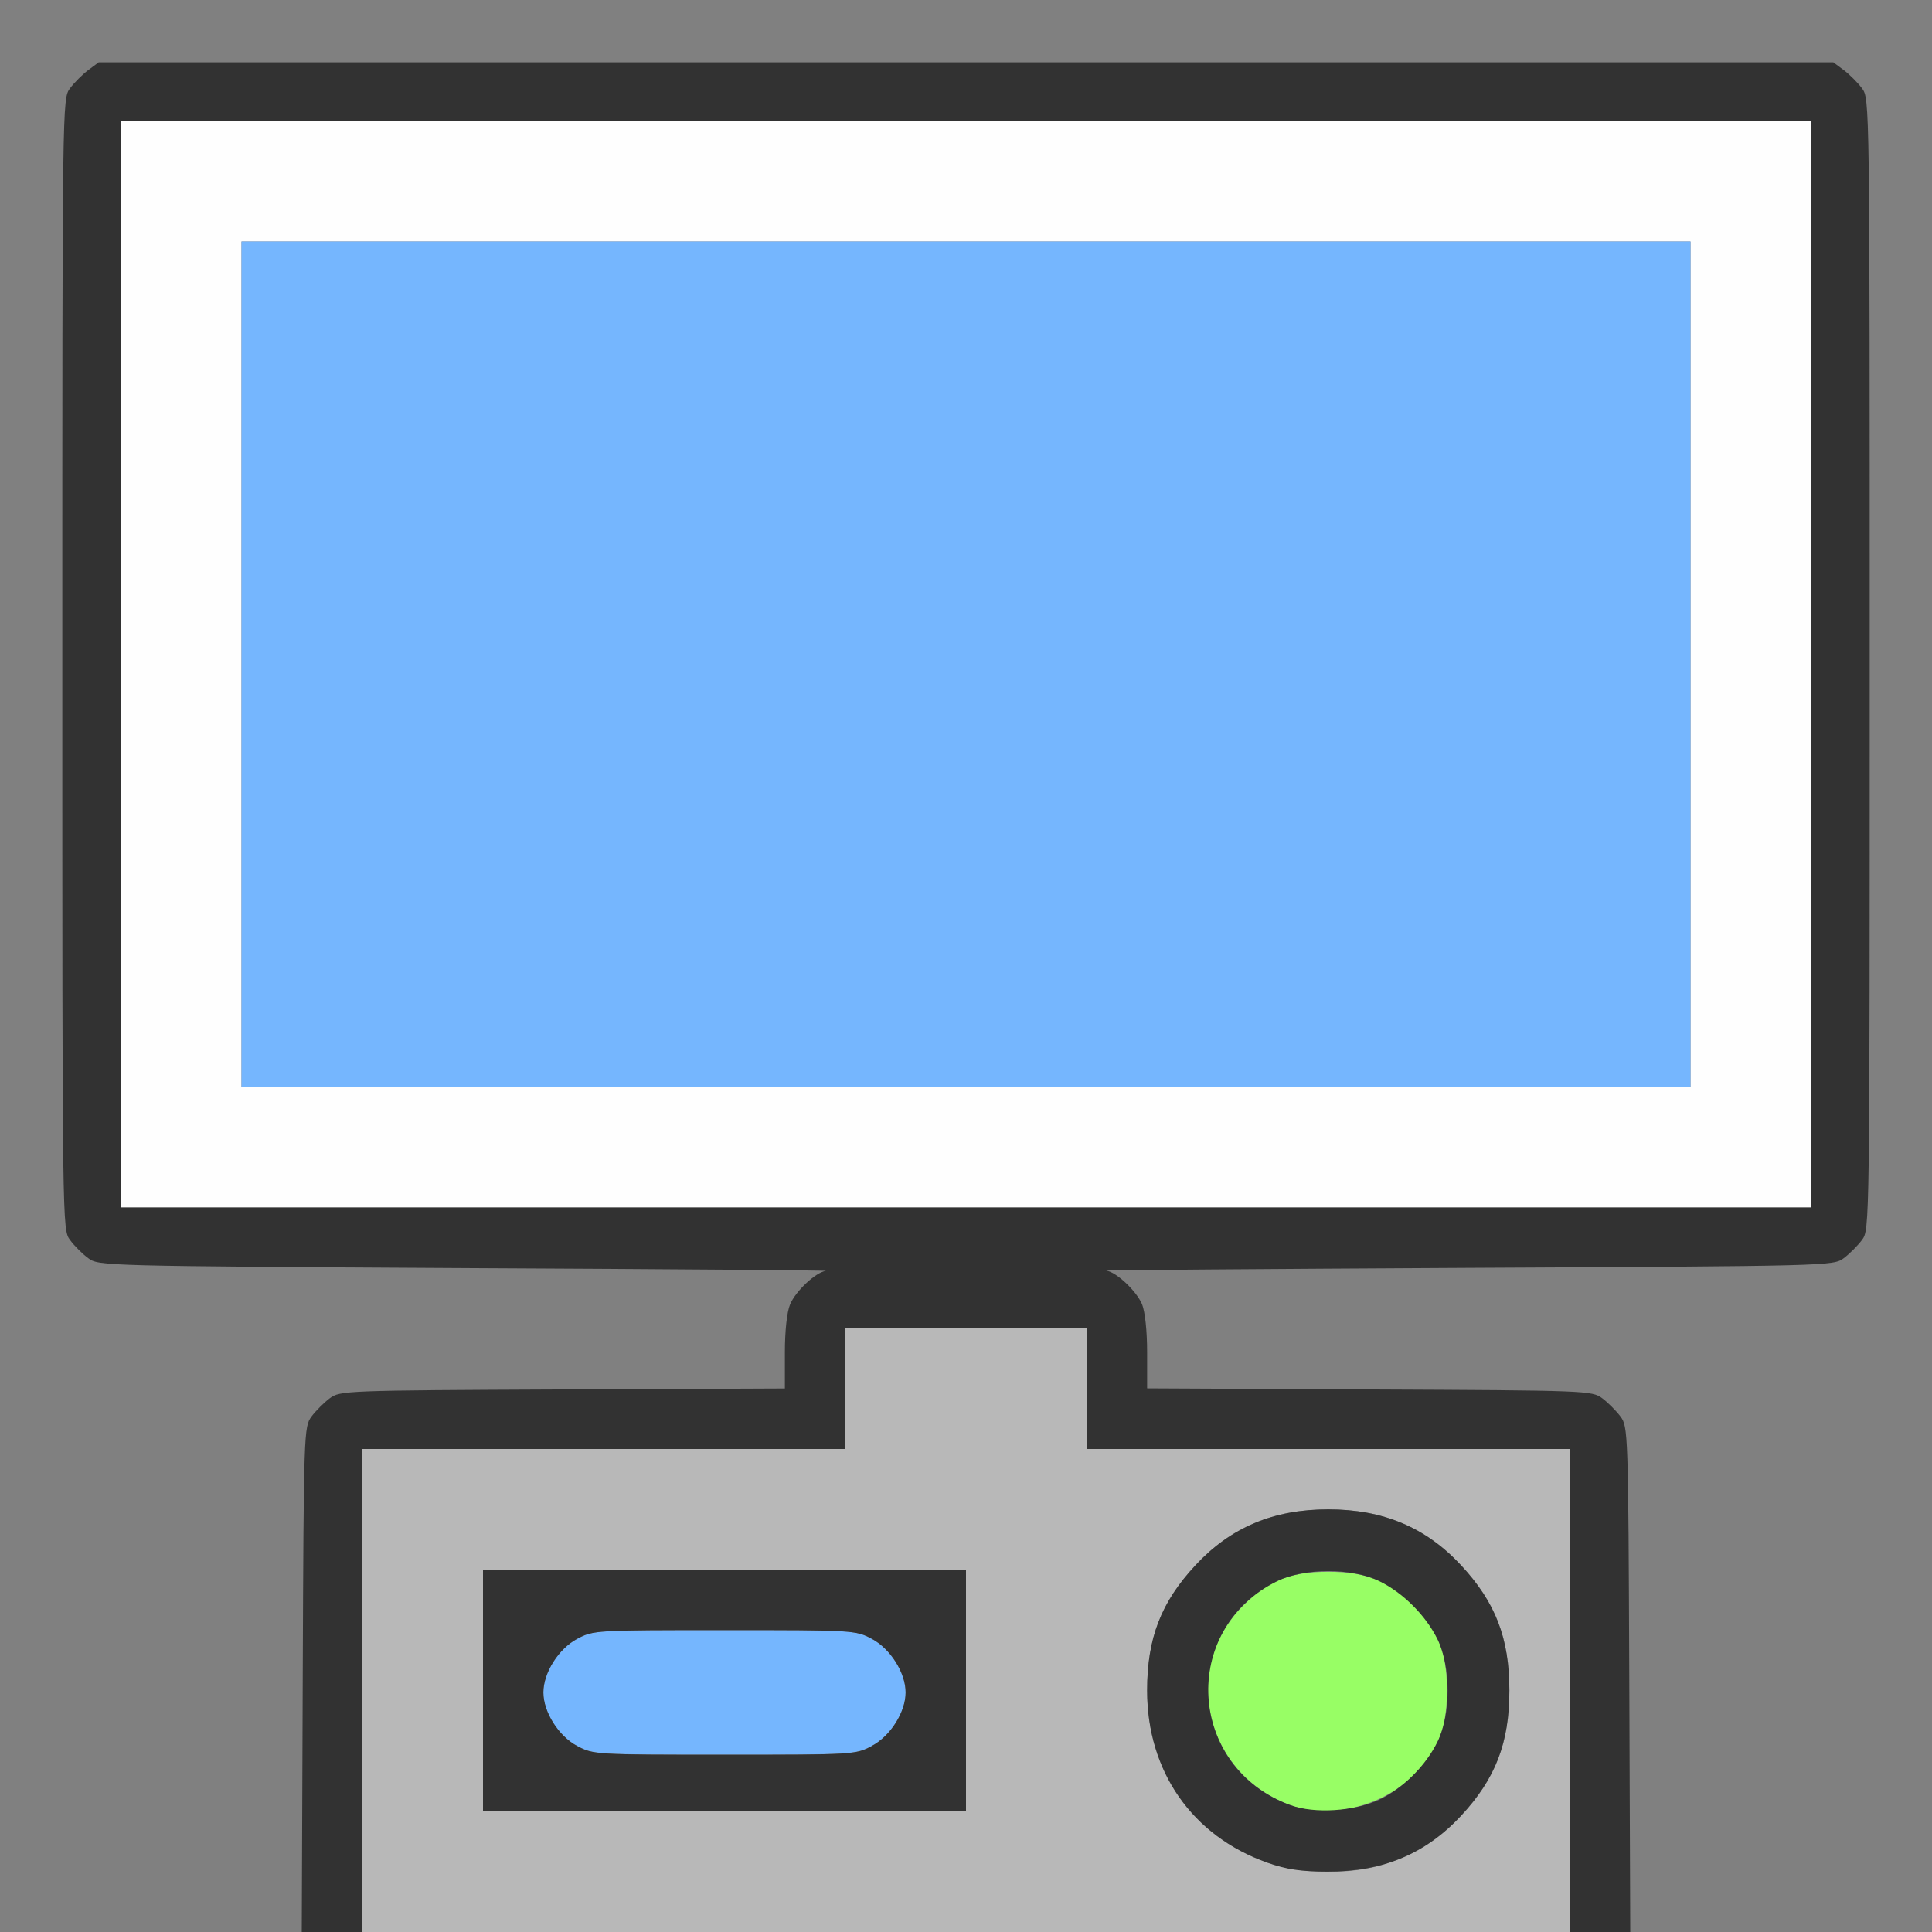
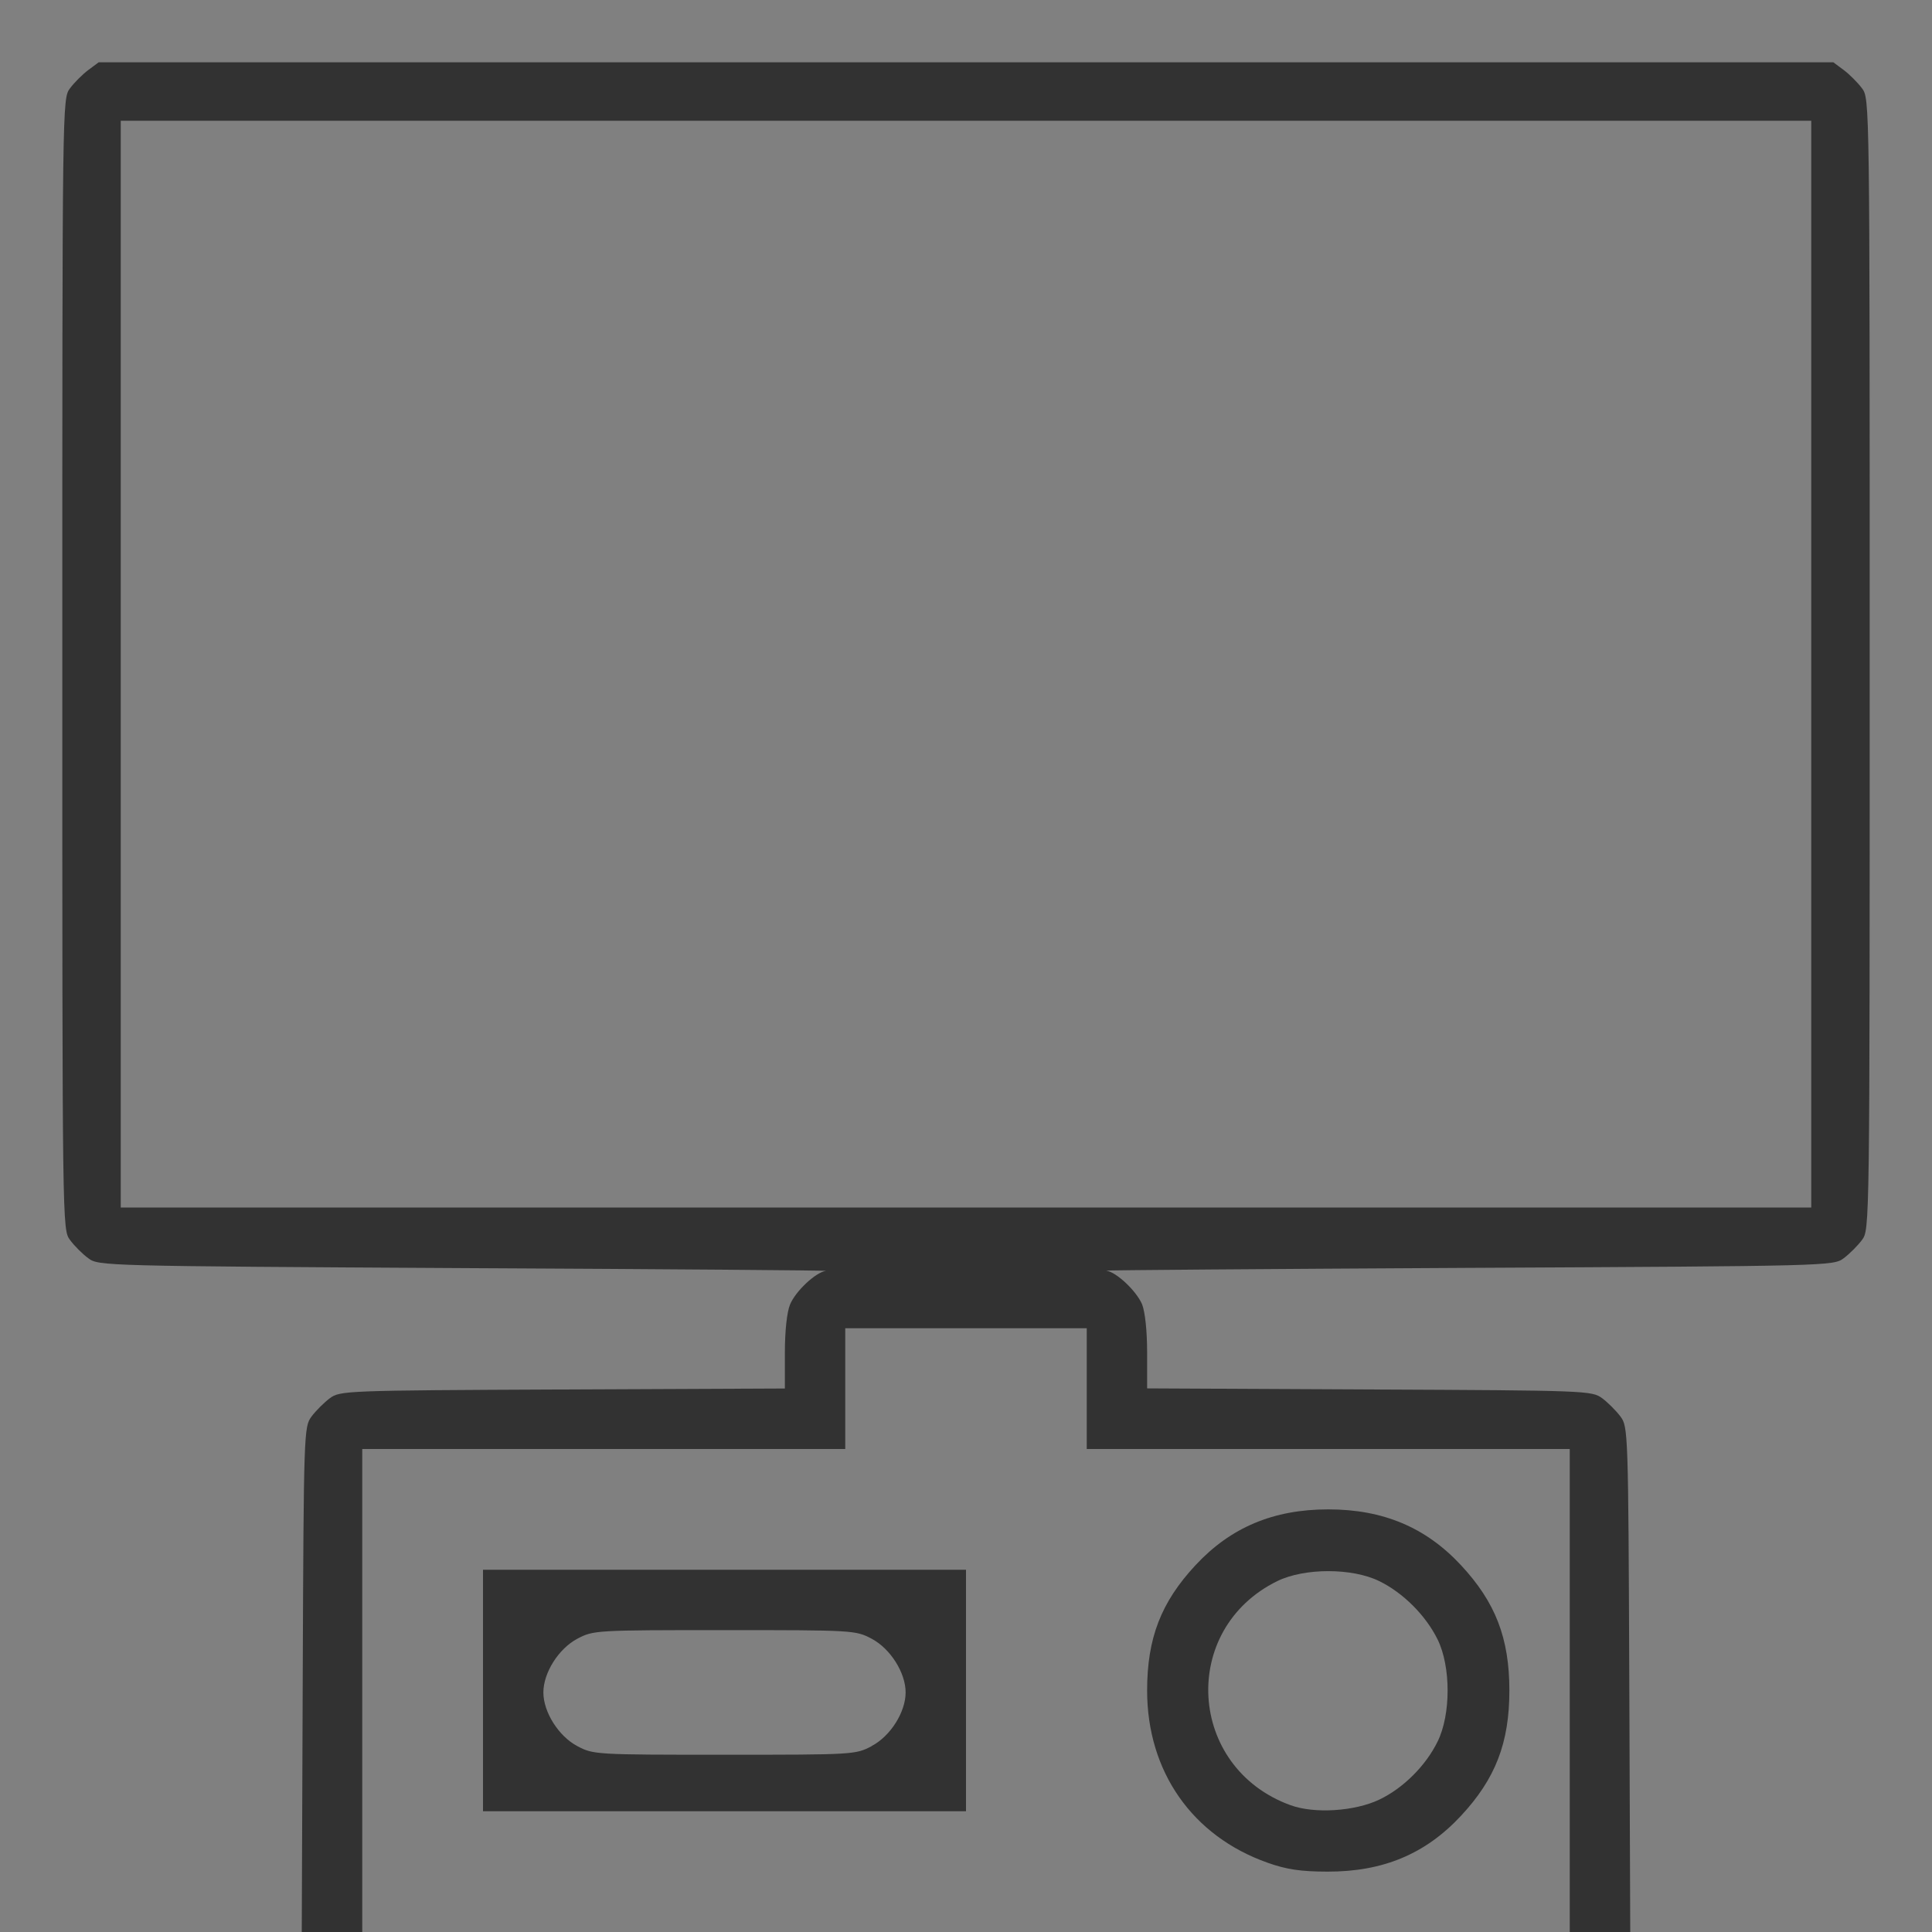
<svg xmlns="http://www.w3.org/2000/svg" xmlns:ns1="http://sodipodi.sourceforge.net/DTD/sodipodi-0.dtd" xmlns:ns2="http://www.inkscape.org/namespaces/inkscape" version="1.1" id="svg2" width="1600" height="1600" viewBox="0 0 1600 1600" ns1:docname="workspace.svg" ns2:version="1.2.2 (732a01da63, 2022-12-09)">
  <rect x="0" y="0" width="1600" height="1600" fill="#808080" stroke="none" />
  <defs id="defs6" />
  <ns1:namedview pagecolor="#808080" bordercolor="#666666" borderopacity="1" objecttolerance="10" gridtolerance="10" guidetolerance="10" ns2:pageopacity="0" ns2:pageshadow="2" ns2:window-width="1993" ns2:window-height="1009" id="namedview4" showgrid="false" ns2:zoom="0.5" ns2:cx="309" ns2:cy="150" ns2:window-x="-8" ns2:window-y="-8" ns2:window-maximized="1" ns2:current-layer="WORKSPACE" ns2:showpageshadow="0" ns2:pagecheckerboard="true" ns2:deskcolor="#d1d1d1" />
  <g id="WORKSPACE" transform="matrix(100,0,0,100,0,4.9999997e-5)" style="stroke-width:0.011">
-     <path style="fill:none;stroke-width:0" d="M 0,8 V 0 h 8 8 v 8 8 h -1.249 -1.249 l -0.009,-2.091 c -0.008,-2.057 -0.009,-2.093 -0.073,-2.178 -0.035,-0.047 -0.103,-0.115 -0.151,-0.151 -0.085,-0.063 -0.123,-0.065 -1.928,-0.073 L 9.5,11.499 v -0.297 c 0,-0.18 -0.017,-0.337 -0.043,-0.399 -0.046,-0.111 -0.212,-0.266 -0.296,-0.278 -0.029,-0.004 1.314,-0.015 2.984,-0.023 3.006,-0.016 3.038,-0.017 3.123,-0.08 0.047,-0.035 0.115,-0.103 0.151,-0.151 0.064,-0.086 0.064,-0.088 0.064,-4.769 0,-4.681 -2.7e-5,-4.683 -0.064,-4.769 -0.035,-0.047 -0.103,-0.115 -0.151,-0.151 L 15.183,0.516 H 8 0.817 L 0.731,0.58 C 0.683,0.615 0.615,0.683 0.58,0.731 0.516,0.817 0.516,0.819 0.516,5.5 c 0,4.681 2.694e-5,4.683 0.064,4.769 0.035,0.047 0.103,0.115 0.151,0.151 0.085,0.064 0.117,0.065 3.123,0.08 1.67,0.009 3.013,0.019 2.984,0.023 -0.084,0.012 -0.249,0.168 -0.296,0.278 C 6.517,10.864 6.5,11.021 6.5,11.201 v 0.297 l -1.841,0.009 c -1.804,0.008 -1.843,0.01 -1.928,0.073 -0.047,0.035 -0.115,0.103 -0.151,0.151 -0.063,0.085 -0.065,0.121 -0.073,2.178 L 2.499,16 H 1.249 0 Z" id="path829" ns2:connector-curvature="0" />
-     <path style="fill:#fefefe;stroke-width:0" d="M 1,5.5 V 1 h 7 7 V 5.5 10 H 8 1 Z m 13,0 V 2 H 8 2 V 5.5 9 h 6 6 z" id="path827" ns2:connector-curvature="0" />
-     <path style="fill:#75b6fe;stroke-width:0" d="M 4.78,14.459 C 4.626,14.378 4.5,14.179 4.5,14.016 4.5,13.853 4.626,13.654 4.78,13.572 4.914,13.501 4.929,13.5 6,13.5 c 1.071,0 1.086,8.44e-4 1.22,0.072 C 7.374,13.654 7.5,13.853 7.5,14.016 7.5,14.179 7.374,14.378 7.22,14.459 7.086,14.53 7.071,14.531 6,14.531 c -1.071,0 -1.086,-8.44e-4 -1.22,-0.072 z M 2,5.5 V 2 h 6 6 V 5.5 9 H 8 2 Z" id="path825" ns2:connector-curvature="0" />
-     <path style="fill:#b8b8b8;stroke-width:0" d="M 3,14 V 12 H 5 7 V 11.5 11 h 1 1 v 0.5 0.5 h 2 2 v 2 2 H 8 3 Z m 8.478,1.435 c 0.248,-0.083 0.449,-0.211 0.622,-0.397 C 12.385,14.731 12.5,14.433 12.5,14 12.5,13.567 12.385,13.269 12.099,12.962 11.808,12.649 11.454,12.5 11,12.5 10.546,12.5 10.192,12.649 9.901,12.962 9.615,13.269 9.5,13.567 9.5,14 c 0,0.671 0.374,1.206 0.997,1.426 0.279,0.098 0.702,0.102 0.981,0.009 z M 8,14 V 13 H 6 4 v 1 1 h 2 2 z" id="path823" ns2:connector-curvature="0" />
-     <path style="fill:#98fe65;stroke-width:0" d="M 10.688,14.95 C 9.98,14.692 9.773,13.819 10.296,13.296 10.501,13.091 10.687,13.017 11,13.017 c 0.313,0 0.499,0.074 0.704,0.279 0.205,0.205 0.279,0.391 0.279,0.704 0,0.313 -0.074,0.499 -0.279,0.704 -0.257,0.257 -0.695,0.363 -1.016,0.246 z" id="path821" ns2:connector-curvature="0" />
    <path style="fill:#323232;stroke-width:0" d="m 2.507,13.909 c 0.008,-2.057 0.01,-2.093 0.073,-2.178 0.035,-0.047 0.103,-0.115 0.151,-0.151 0.085,-0.063 0.123,-0.065 1.928,-0.073 L 6.5,11.499 v -0.297 c 0,-0.18 0.017,-0.337 0.043,-0.399 0.046,-0.111 0.212,-0.266 0.296,-0.278 0.029,-0.004 -1.314,-0.015 -2.984,-0.023 C 0.848,10.485 0.816,10.484 0.731,10.42 0.683,10.385 0.615,10.317 0.58,10.269 0.516,10.183 0.516,10.181 0.516,5.5 c 0,-4.681 2.694e-5,-4.683 0.064,-4.769 0.035,-0.047 0.103,-0.115 0.151,-0.151 L 0.817,0.516 H 8 15.183 l 0.086,0.064 c 0.047,0.035 0.115,0.103 0.151,0.151 0.064,0.086 0.064,0.088 0.064,4.769 0,4.681 -2.7e-5,4.683 -0.064,4.769 -0.035,0.047 -0.103,0.115 -0.151,0.151 -0.085,0.064 -0.117,0.065 -3.123,0.08 -1.67,0.009 -3.013,0.019 -2.984,0.023 0.084,0.012 0.249,0.168 0.296,0.278 C 9.483,10.864 9.5,11.021 9.5,11.201 v 0.297 l 1.841,0.009 c 1.804,0.008 1.843,0.01 1.928,0.073 0.047,0.035 0.115,0.103 0.151,0.151 0.063,0.085 0.065,0.121 0.073,2.178 L 13.501,16 H 13.251 13 V 14 12 H 11 9 V 11.5 11 H 8 7 V 11.5 12 H 5 3 v 2 2 H 2.749 2.499 Z M 15,5.5 V 1 H 8 1 V 5.5 10 h 7 7 z m -4.503,9.926 C 9.874,15.206 9.5,14.671 9.5,14 9.5,13.567 9.615,13.269 9.901,12.962 10.192,12.649 10.546,12.5 11,12.5 c 0.454,0 0.808,0.149 1.099,0.462 C 12.385,13.269 12.5,13.567 12.5,14 c 0,0.433 -0.115,0.731 -0.401,1.038 -0.294,0.316 -0.645,0.463 -1.106,0.462 -0.223,-5.06e-4 -0.338,-0.018 -0.497,-0.074 z m 0.925,-0.522 c 0.198,-0.094 0.386,-0.281 0.484,-0.482 0.11,-0.224 0.11,-0.619 0,-0.844 -0.098,-0.199 -0.285,-0.387 -0.484,-0.484 -0.224,-0.11 -0.619,-0.11 -0.844,0 -0.812,0.398 -0.745,1.546 0.11,1.856 0.197,0.072 0.53,0.051 0.734,-0.046 z M 4,14 v -1 h 2 2 v 1 1 H 6 4 Z m 3.22,0.459 C 7.374,14.378 7.5,14.179 7.5,14.016 7.5,13.853 7.374,13.654 7.22,13.572 7.086,13.501 7.071,13.5 6,13.5 4.929,13.5 4.914,13.501 4.78,13.572 4.626,13.654 4.5,13.853 4.5,14.016 c 0,0.163 0.126,0.362 0.28,0.444 0.134,0.071 0.149,0.072 1.22,0.072 1.071,0 1.086,-8.44e-4 1.22,-0.072 z" id="path819" ns2:connector-curvature="0" />
  </g>
</svg>